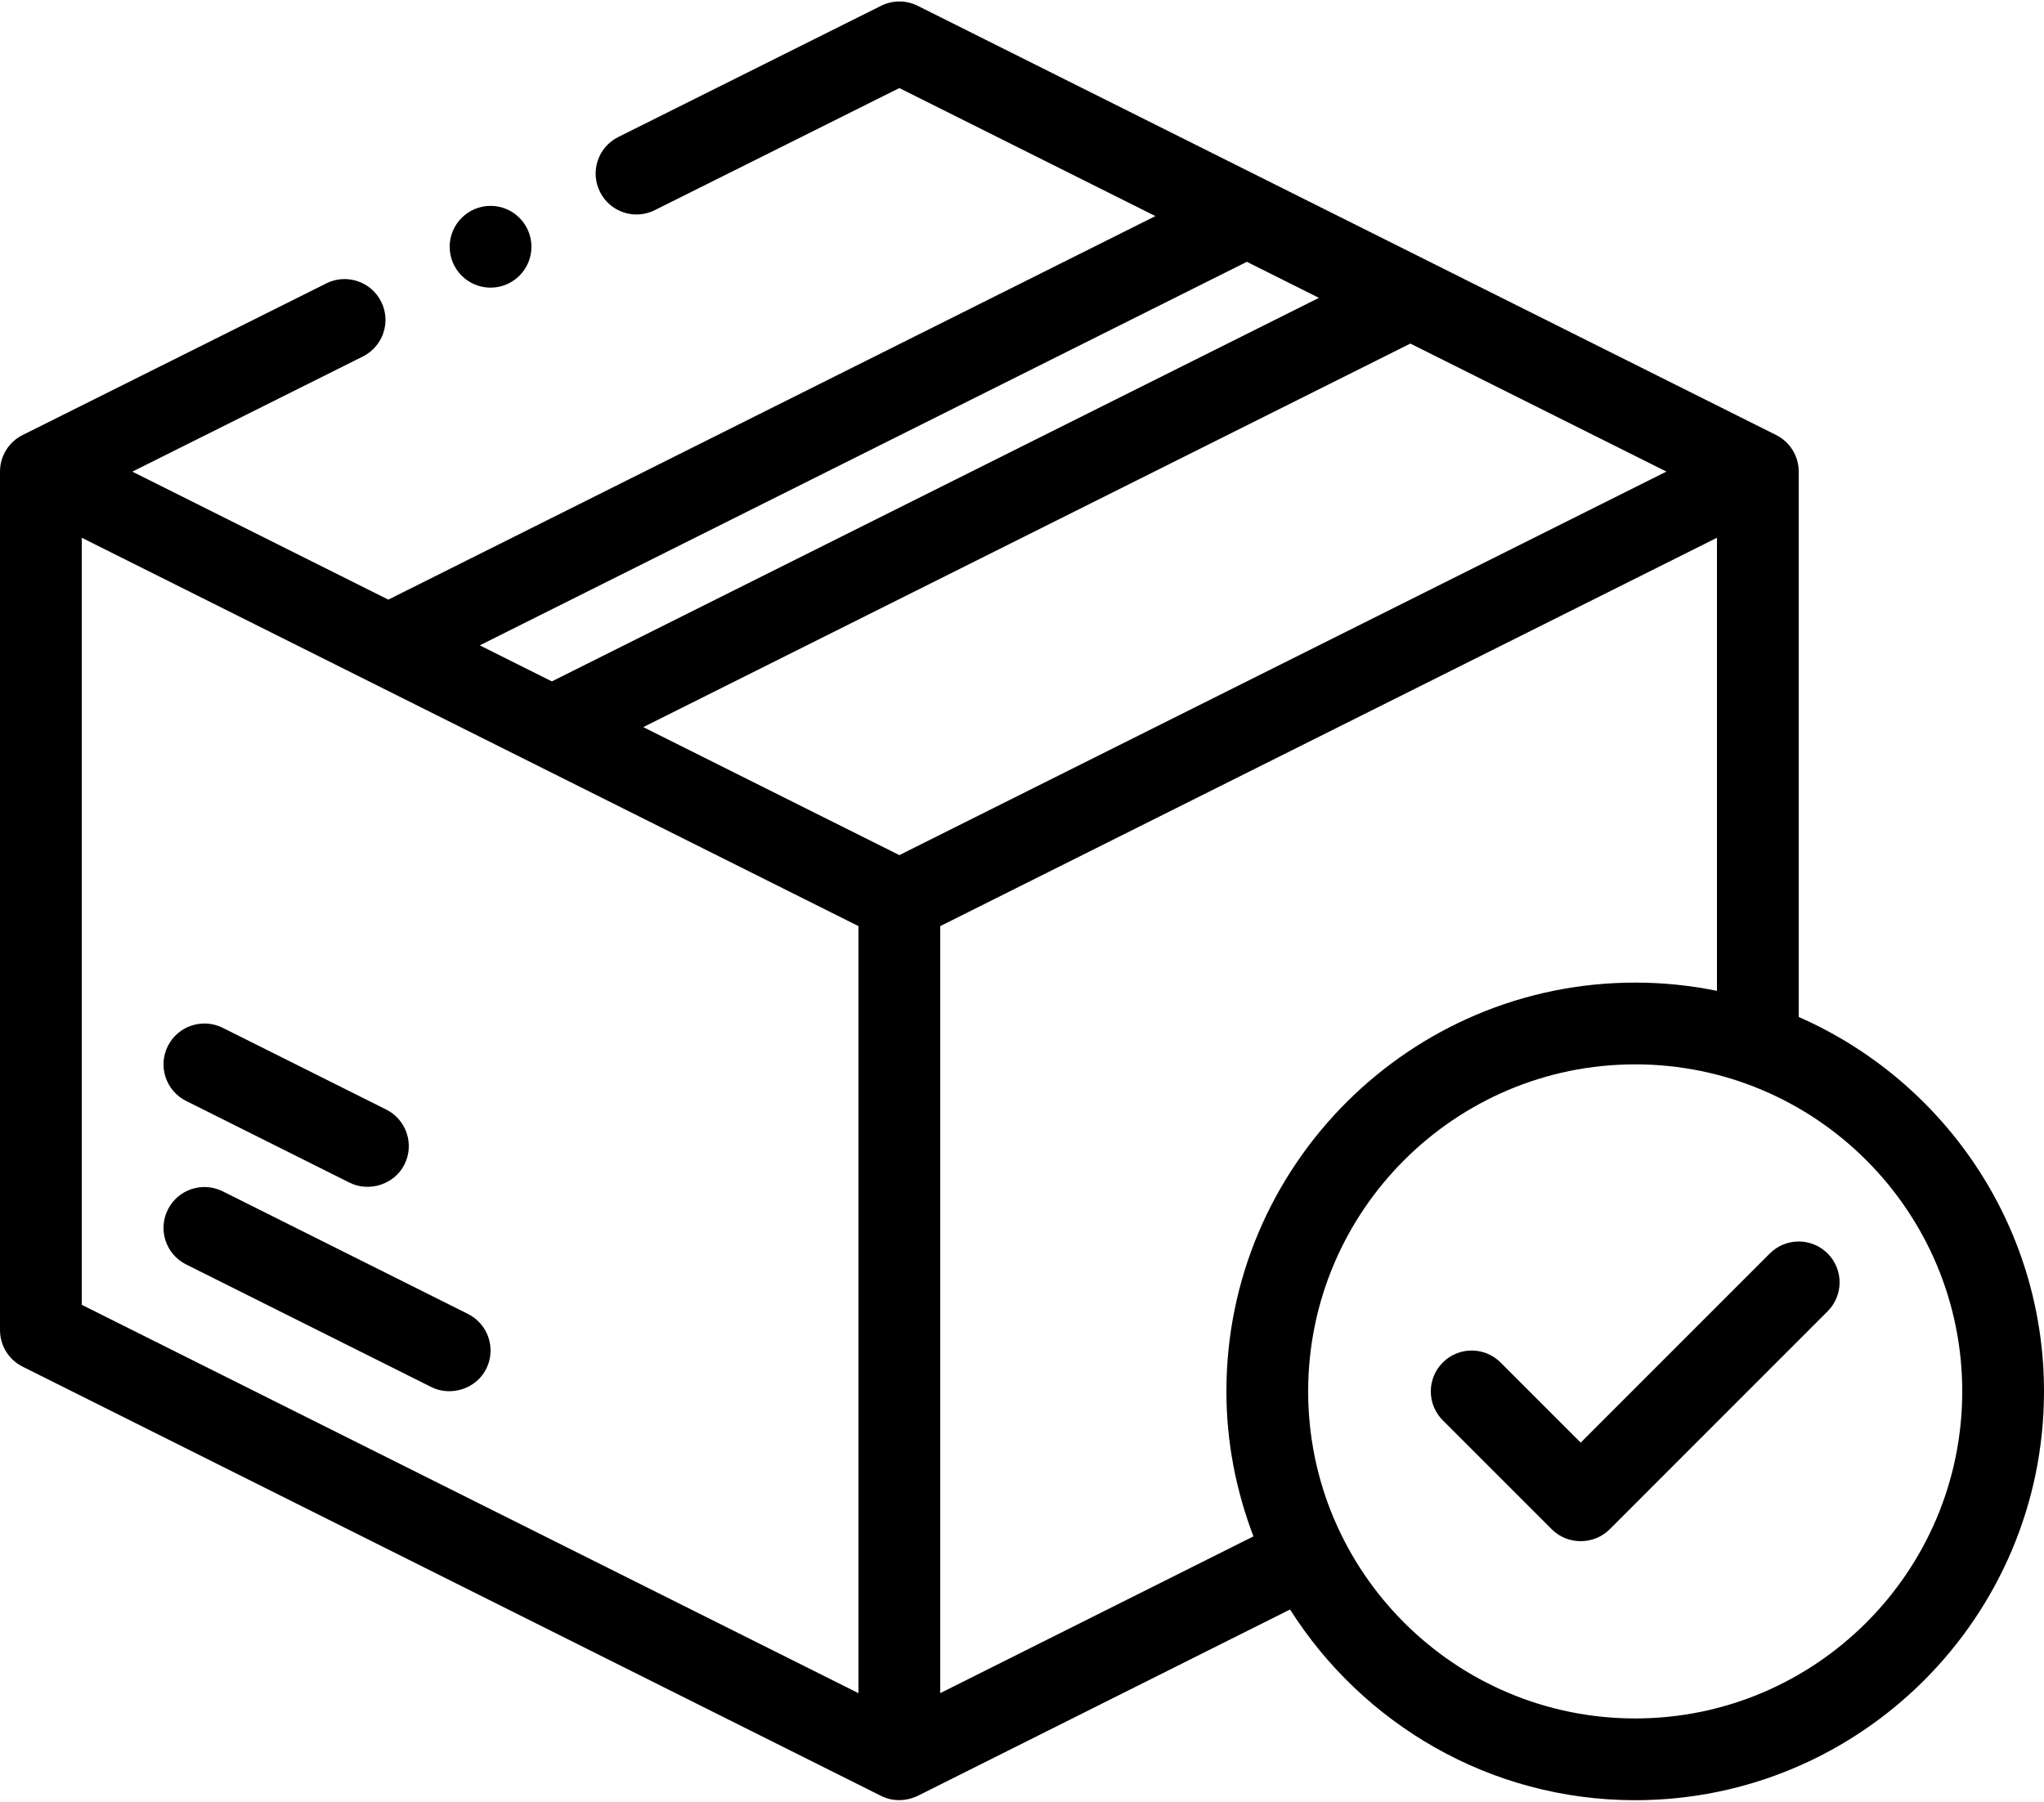
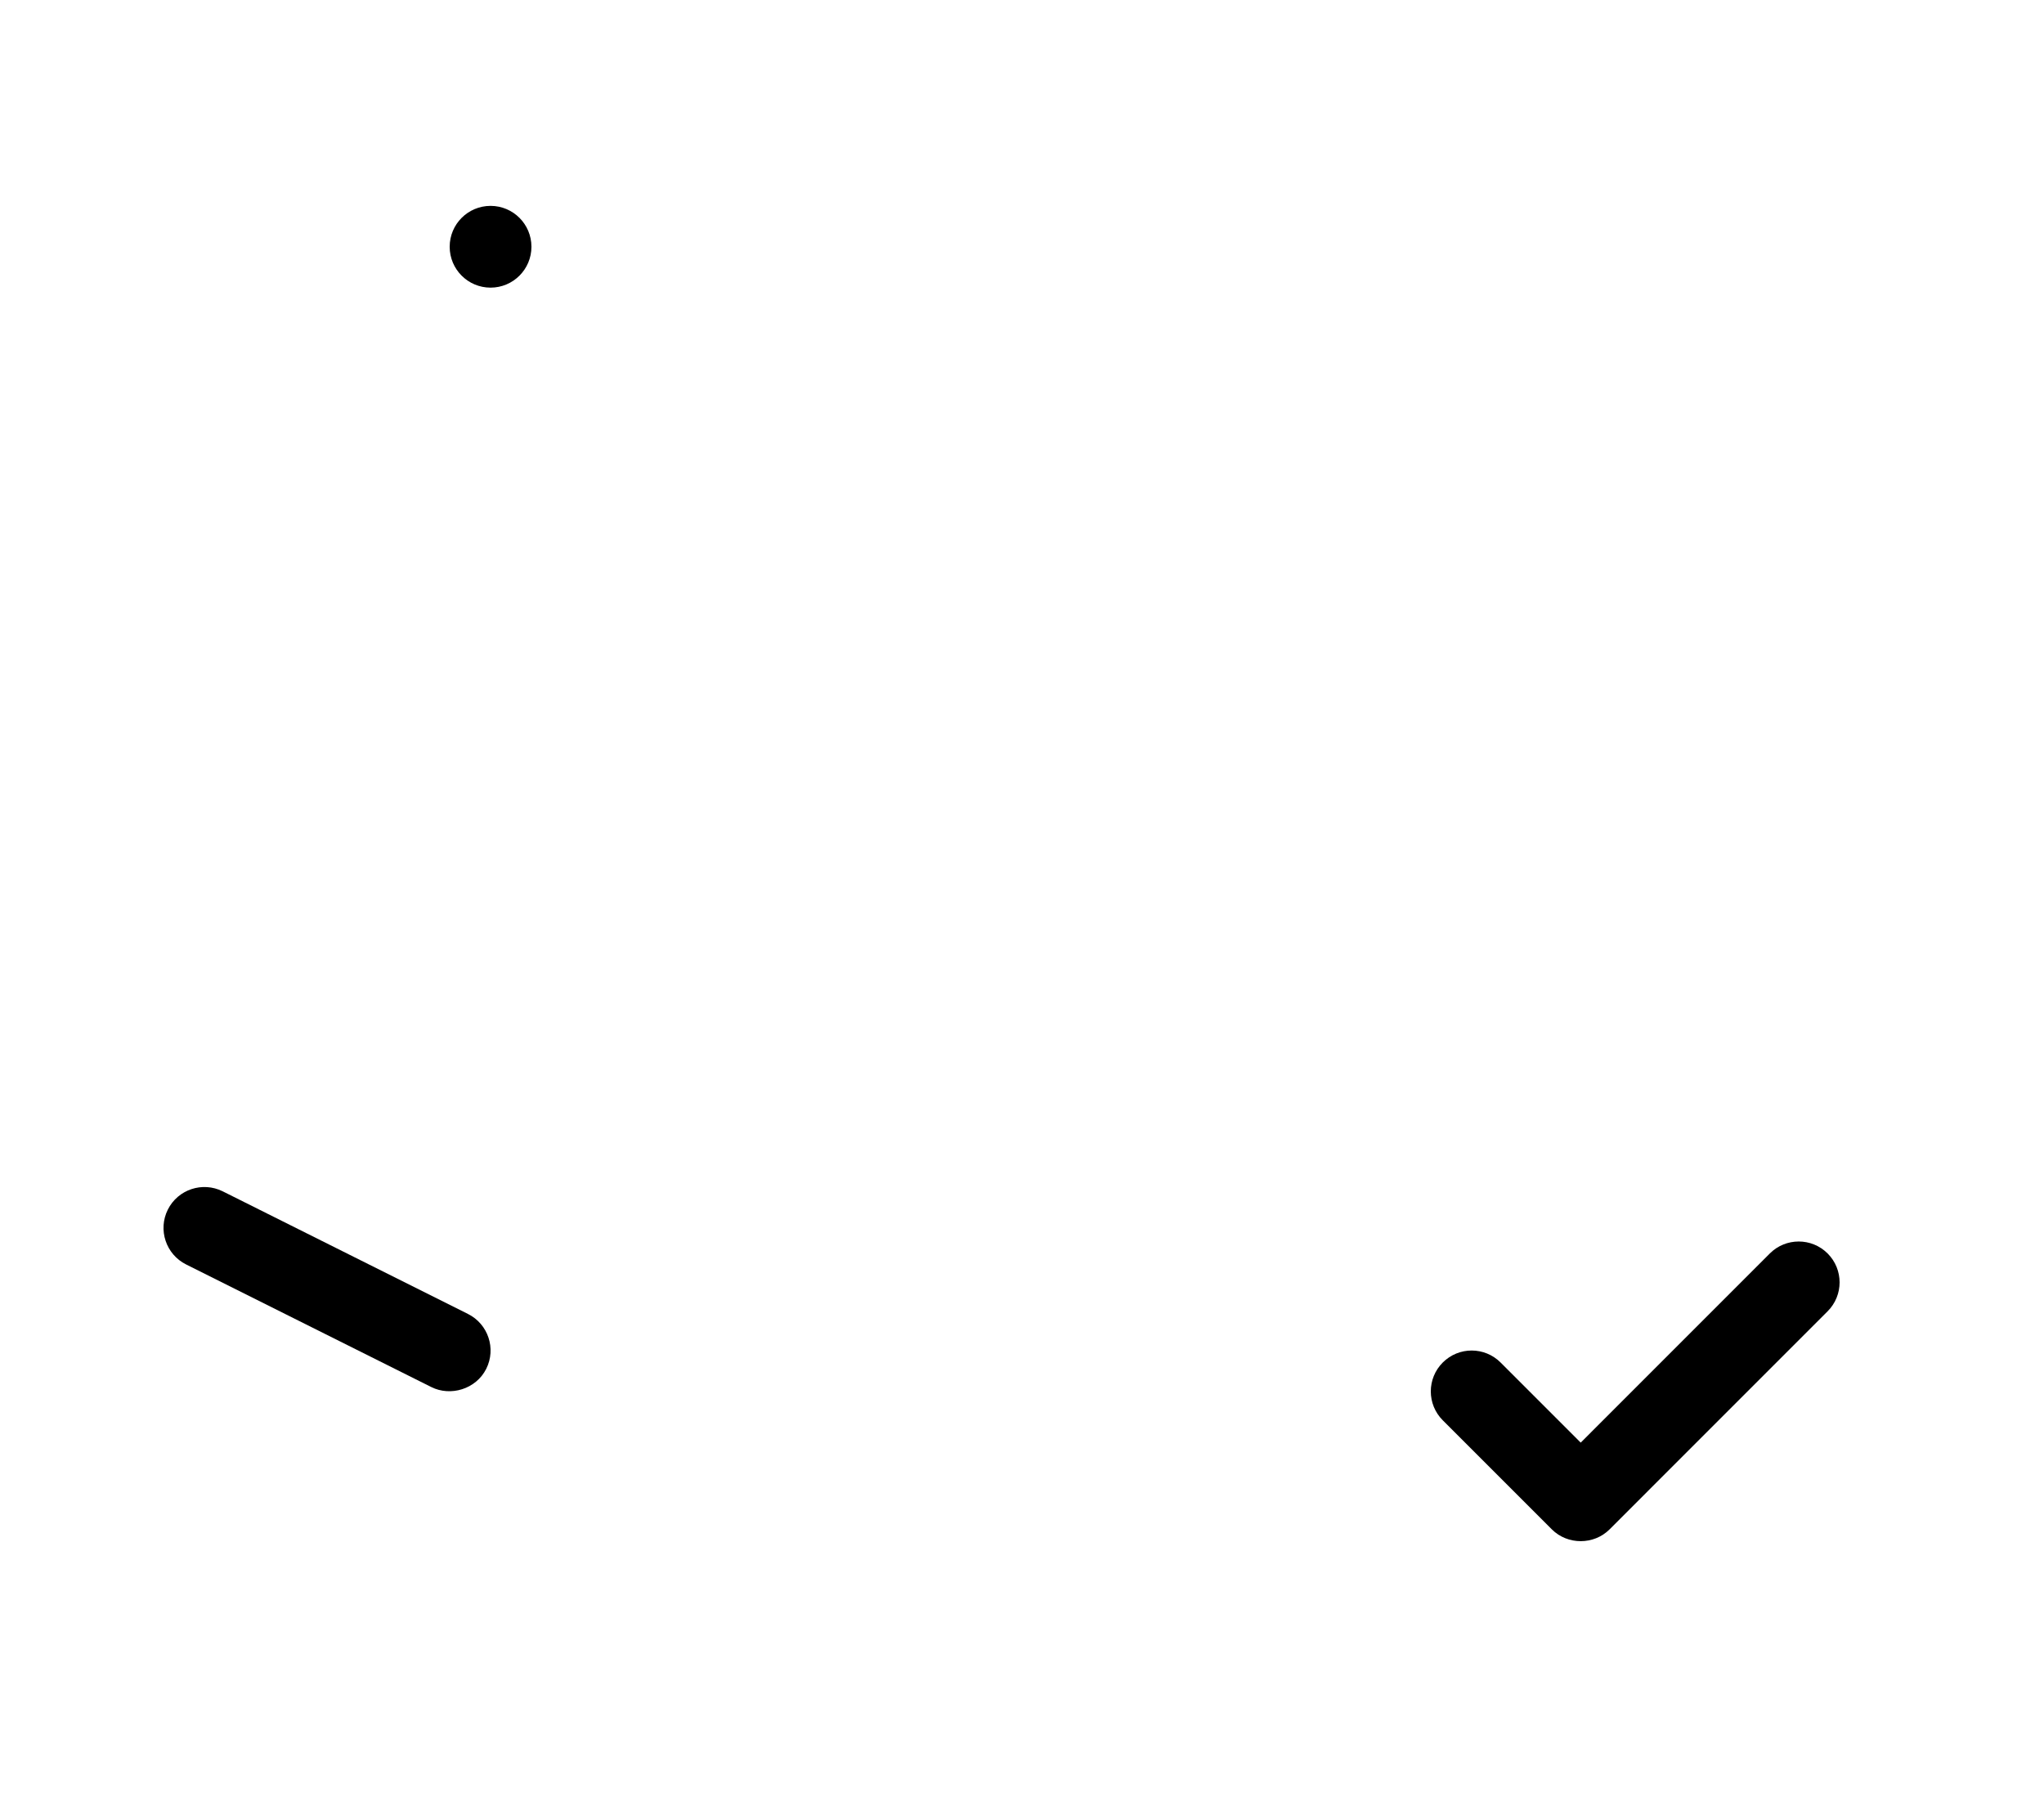
<svg xmlns="http://www.w3.org/2000/svg" height="1586.6" preserveAspectRatio="xMidYMid meet" version="1.0" viewBox="350.0 456.7 1800.0 1586.6" width="1800.0" zoomAndPan="magnify">
  <g id="change1_1">
    <path d="M1908.547,1560.535l-166.535,166.57l-70.559-70.559c-14.062-14.062-36.844-14.062-50.906,0 s-14.062,36.844,0,50.906c0,0,95.929,95.929,96.012,96.012c13.903,13.903,37.019,13.887,50.906,0 l191.988-192.023c14.062-14.062,14.062-36.844,0-50.906S1922.609,1546.473,1908.547,1560.535z" />
-     <path d="M1934,1352.272V872c0-13.641-7.699-26.086-19.898-32.203l-756-378c-10.125-5.062-22.043-5.062-32.168,0 L894.465,577.355c-17.789,8.859-25.031,30.48-16.137,48.27 c8.859,17.824,30.516,25.066,48.27,16.137L1142,534.254L1367.492,647L691.989,984.753L466.543,872.035 l202.992-101.391c17.789-8.895,25.031-30.516,16.137-48.27 c-8.859-17.824-30.621-24.996-48.27-16.137L369.934,839.797C357.699,845.879,350,858.359,350,872v756 c0,13.641,7.699,26.086,19.898,32.203c0,0,756,378,756,378c10.302,5.115,21.845,4.834,32.203,0 l327.946-164.149C1549.936,1974.792,1662.148,2042,1790,2042c198.492,0,360-161.508,360-360 C2150,1534.713,2060.98,1407.955,1934,1352.272z M1448,687.254L1511.492,719l-675.501,337.75l-63.492-31.746 L1448,687.254z M1106,1947.746l-684-342V930.254l684,342V1947.746z M1142,1209.746l-225.499-112.744L1592,759.254 L1817.492,872L1142,1209.746z M1453.816,1809.661L1178,1947.718v-675.464l684-342v399.004 c-23.273-4.744-47.347-7.258-72-7.258c-198.492,0-360,161.508-360,360 C1430,1726.998,1438.666,1769.917,1453.816,1809.661z M1790,1970c-158.801,0-288-129.199-288-288 s129.199-288,288-288s288,129.199,288,288S1948.801,1970,1790,1970z" />
    <path d="M513.898,1570.203c0,0,215.779,107.889,216,108c16.752,8.376,39.232,1.994,48.305-16.101 c8.895-17.789,1.688-39.41-16.102-48.305l-216-108c-17.789-8.824-39.375-1.688-48.305,16.102 C488.902,1539.688,496.109,1561.309,513.898,1570.203z" />
-     <path d="M513.898,1426.203c0,0,143.93,71.965,144,72c16.757,8.378,39.234,1.988,48.305-16.102 c8.895-17.789,1.688-39.41-16.102-48.305l-144-72c-17.789-8.824-39.375-1.688-48.305,16.102 C488.902,1395.688,496.109,1417.309,513.898,1426.203z" />
    <circle cx="782" cy="674" r="36" />
  </g>
</svg>